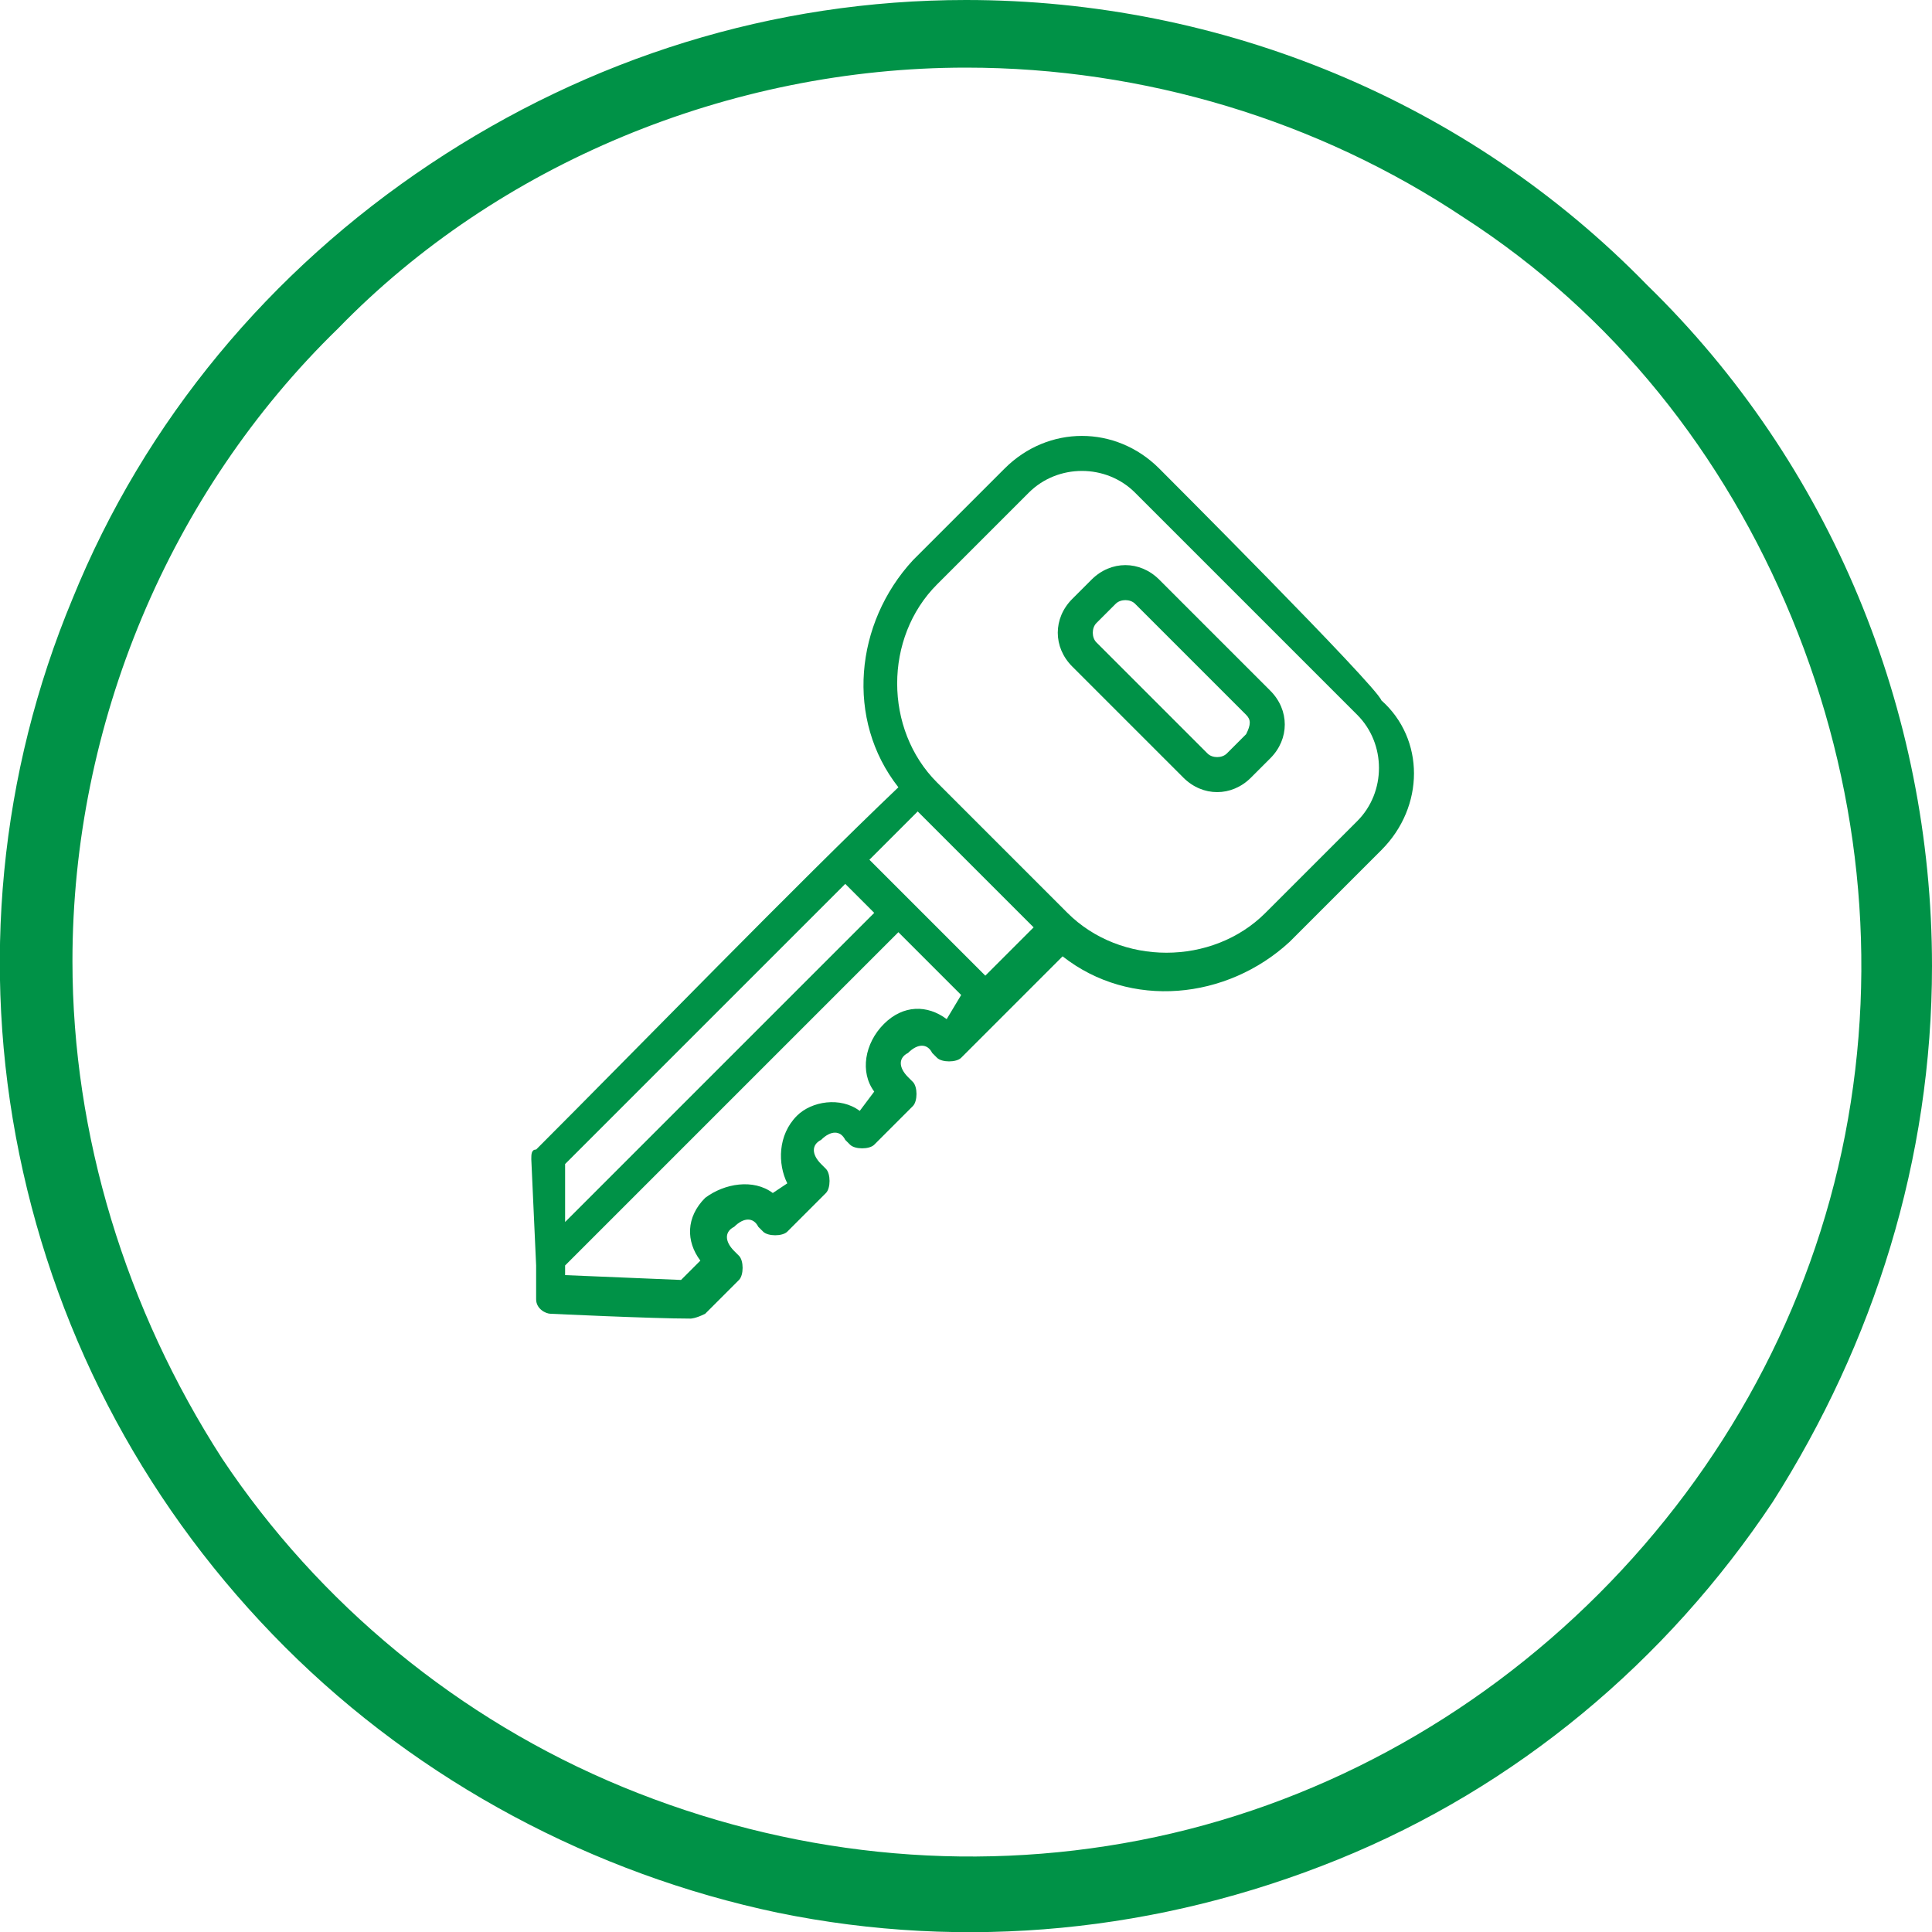
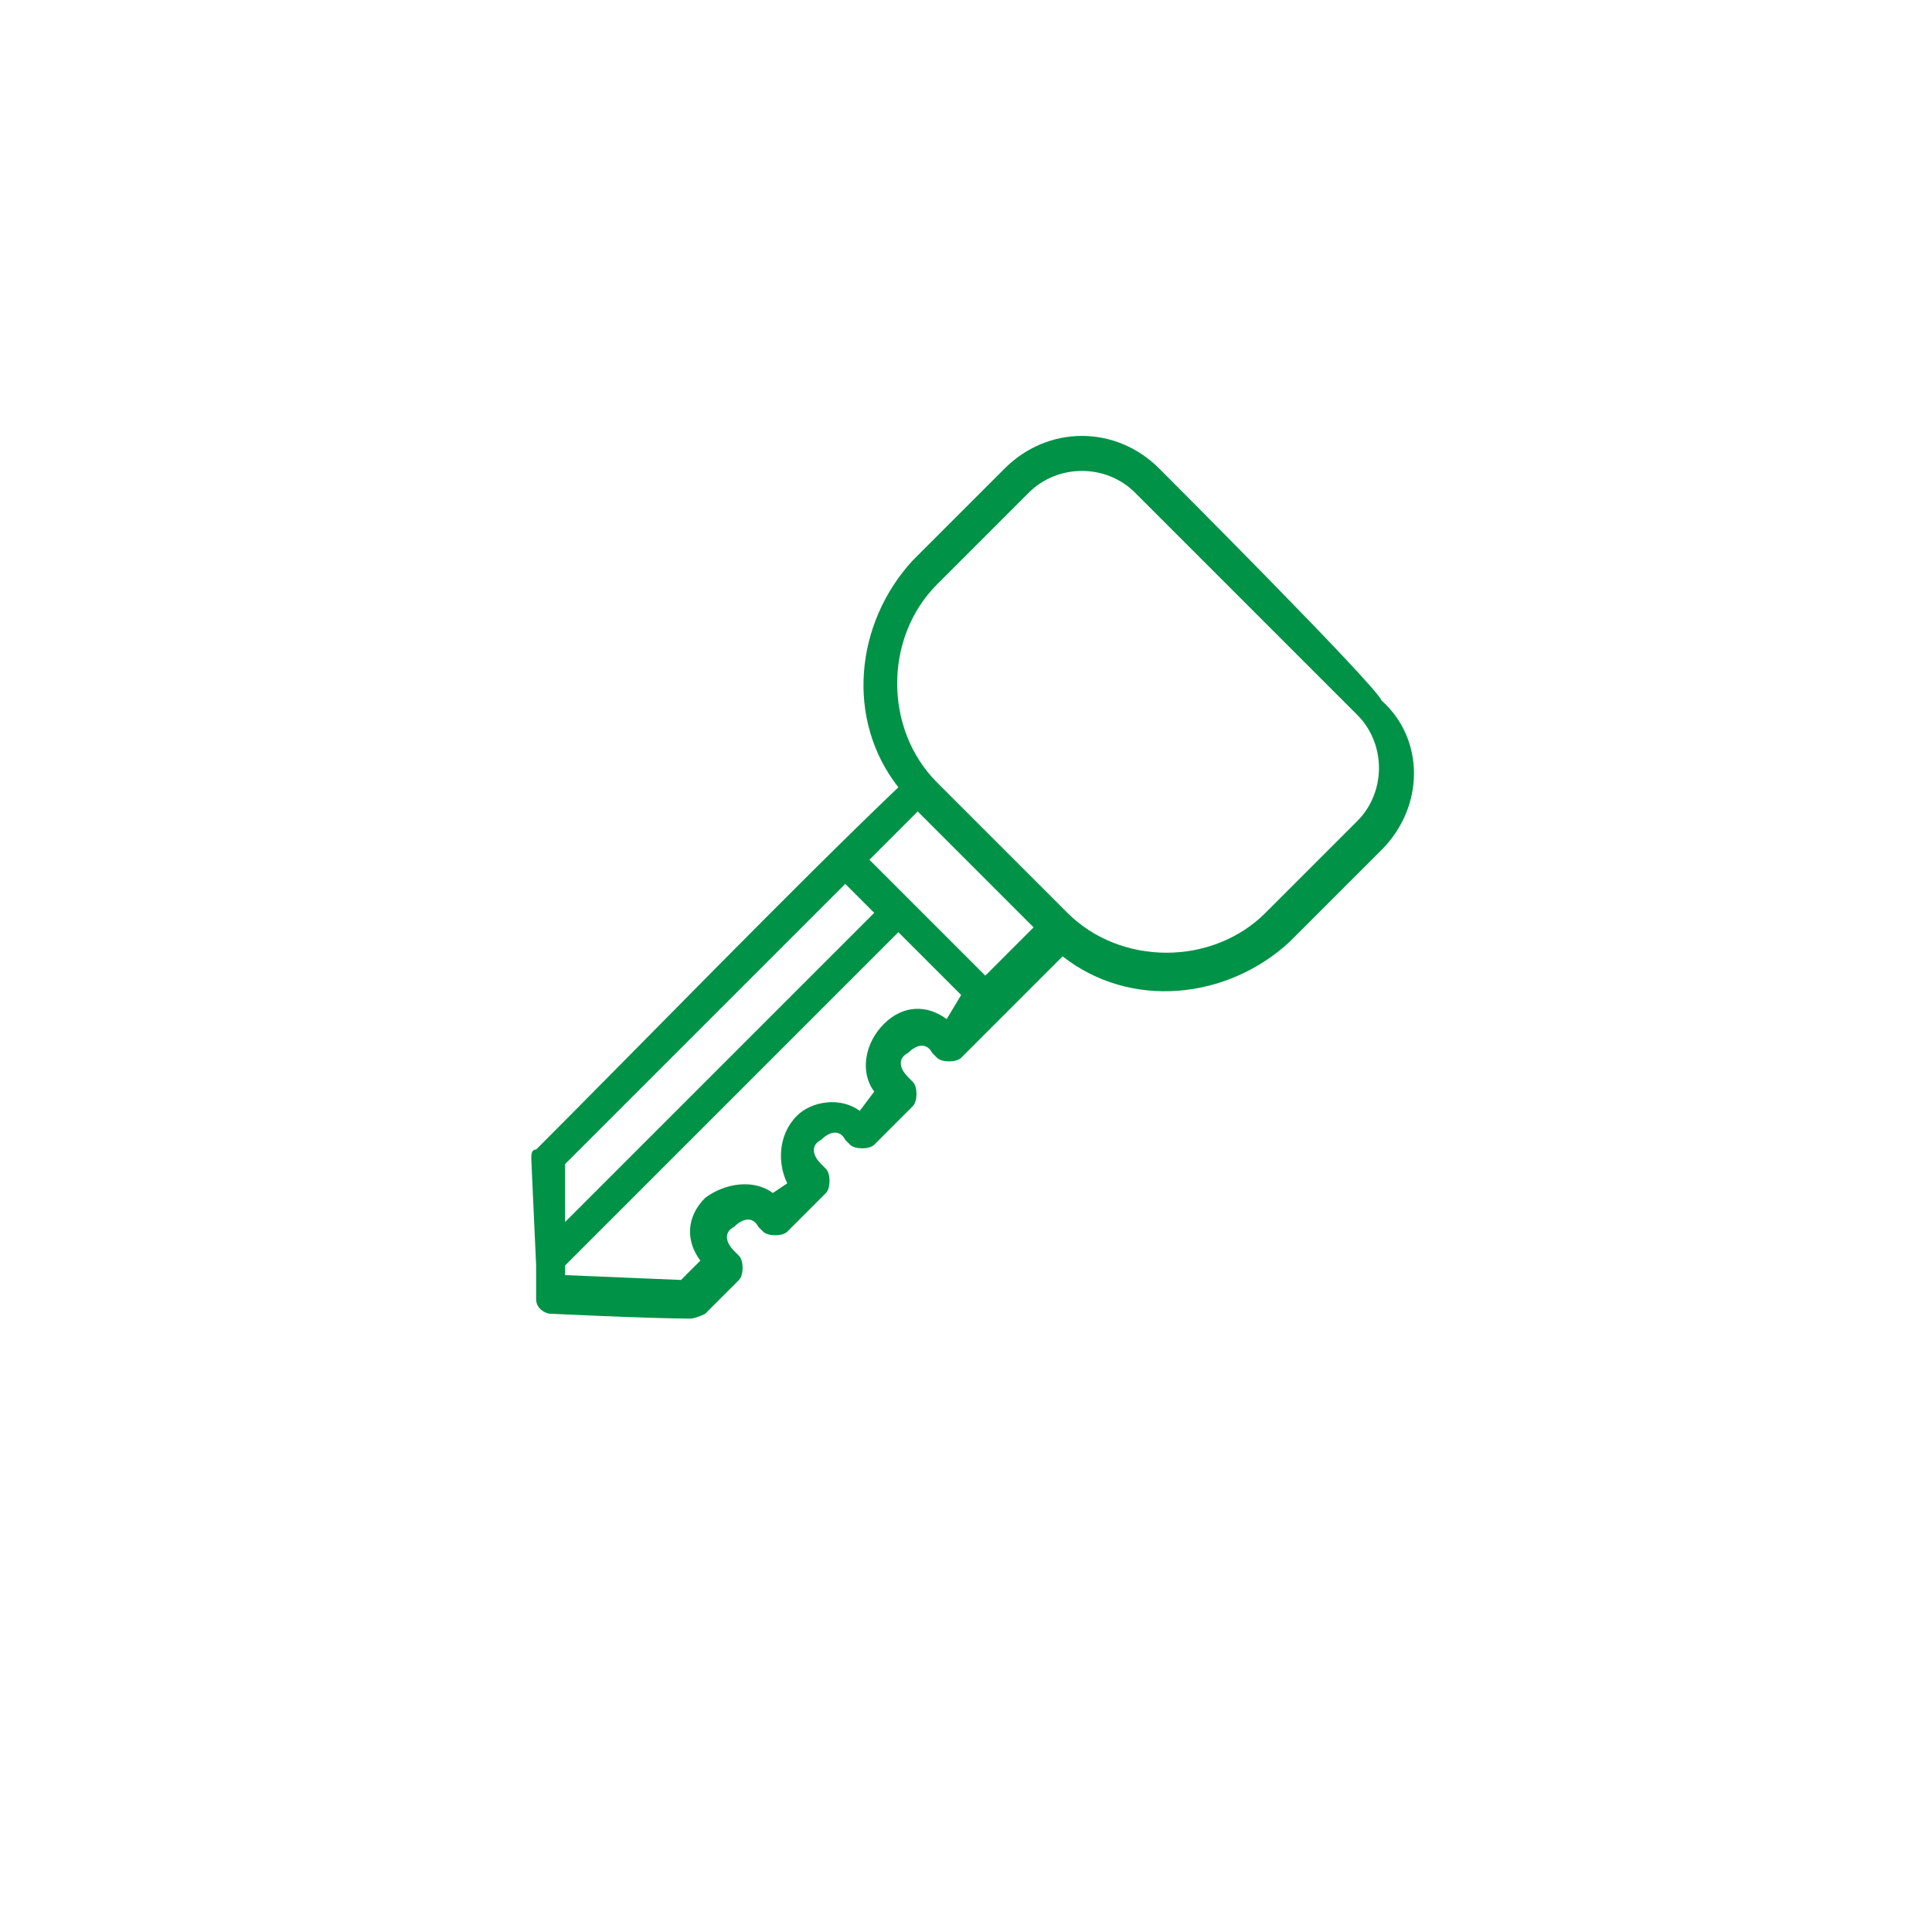
<svg xmlns="http://www.w3.org/2000/svg" version="1.1" id="Layer_1" x="0px" y="0px" viewBox="0 0 40 40" style="enable-background:new 0 0 40 40;" xml:space="preserve">
  <style type="text/css">
	.st0{fill-rule:evenodd;clip-rule:evenodd;fill:#009247;}
	.st1{fill:#009247;}
</style>
-   <path class="st0" d="M20,1.4c3.7,0,7.3,1.1,10.3,3.1c3.1,2,5.4,4.9,6.8,8.3c1.4,3.4,1.8,7.1,1.1,10.7c-0.7,3.6-2.5,6.9-5.1,9.5  c-2.6,2.6-5.9,4.4-9.5,5.1c-3.6,0.7-7.3,0.3-10.7-1.1c-3.4-1.4-6.3-3.8-8.3-6.8c-2-3.1-3.1-6.7-3.1-10.3c0-4.9,2-9.7,5.5-13.1  C10.3,3.4,15.1,1.4,20,1.4z M20,0c-4,0-7.8,1.2-11.1,3.4c-3.3,2.2-5.9,5.3-7.4,9C0,16-0.4,20,0.4,23.9c0.8,3.9,2.7,7.4,5.5,10.2  c2.8,2.8,6.4,4.7,10.2,5.5C20,40.4,24,40,27.7,38.5c3.7-1.5,6.8-4.1,9-7.4C38.8,27.8,40,24,40,20c0-5.3-2.1-10.4-5.9-14.1  C30.4,2.1,25.3,0,20,0z" />
  <path class="st1" d="M24,9.7c-0.9-0.9-2.3-0.9-3.2,0l-1.9,1.9c-1.2,1.3-1.4,3.3-0.3,4.7c-2.1,2-5.4,5.4-7.5,7.5  C11,23.8,11,23.9,11,24l0.1,2.2l0,0.7c0,0.2,0.2,0.3,0.3,0.3c0,0,2.1,0.1,2.9,0.1c0,0,0.1,0,0.3-0.1l0.7-0.7c0.1-0.1,0.1-0.4,0-0.5  l-0.1-0.1c-0.2-0.2-0.2-0.4,0-0.5c0.2-0.2,0.4-0.2,0.5,0l0.1,0.1c0.1,0.1,0.4,0.1,0.5,0l0.8-0.8c0.1-0.1,0.1-0.4,0-0.5l-0.1-0.1  c-0.2-0.2-0.2-0.4,0-0.5c0.2-0.2,0.4-0.2,0.5,0l0.1,0.1c0.1,0.1,0.4,0.1,0.5,0l0.8-0.8c0.1-0.1,0.1-0.4,0-0.5l-0.1-0.1  c-0.2-0.2-0.2-0.4,0-0.5c0.2-0.2,0.4-0.2,0.5,0l0.1,0.1c0.1,0.1,0.4,0.1,0.5,0c0.2-0.2-0.8,0.8,2.1-2.1c1.4,1.1,3.4,0.9,4.7-0.3  l1.9-1.9c0.9-0.9,0.9-2.3,0-3.1C28.5,14.2,24,9.7,24,9.7z M19,16.8l2.4,2.4l-1,1L18,17.8L19,16.8z M17.5,18.3l0.6,0.6l-6.4,6.4  l0-1.2L17.5,18.3z M19.6,21.1c-0.4-0.3-0.9-0.3-1.3,0.1c-0.4,0.4-0.5,1-0.2,1.4l-0.3,0.4c-0.4-0.3-1-0.2-1.3,0.1  c-0.4,0.4-0.4,1-0.2,1.4L16,24.7c-0.4-0.3-1-0.2-1.4,0.1c-0.4,0.4-0.4,0.9-0.1,1.3l-0.4,0.4l-2.4-0.1v-0.2l6.9-6.9l1.3,1.3  L19.6,21.1z M28.1,17l-1.9,1.9c-1.1,1.1-3,1.1-4.1,0c-0.3-0.3,1,1-2.7-2.7c-1.1-1.1-1.1-3,0-4.1l1.9-1.9c0.6-0.6,1.6-0.6,2.2,0  l4.6,4.6C28.7,15.4,28.7,16.4,28.1,17z" />
-   <path class="st1" d="M24,12c-0.4-0.4-1-0.4-1.4,0l-0.4,0.4c-0.4,0.4-0.4,1,0,1.4l2.3,2.3c0.4,0.4,1,0.4,1.4,0l0.4-0.4  c0.4-0.4,0.4-1,0-1.4C24.9,12.9,25.4,13.4,24,12z M25.8,15.2l-0.4,0.4c-0.1,0.1-0.3,0.1-0.4,0l-2.3-2.3c-0.1-0.1-0.1-0.3,0-0.4  l0.4-0.4c0.1-0.1,0.3-0.1,0.4,0l2.3,2.3C25.9,14.9,25.9,15,25.8,15.2z" />
</svg>